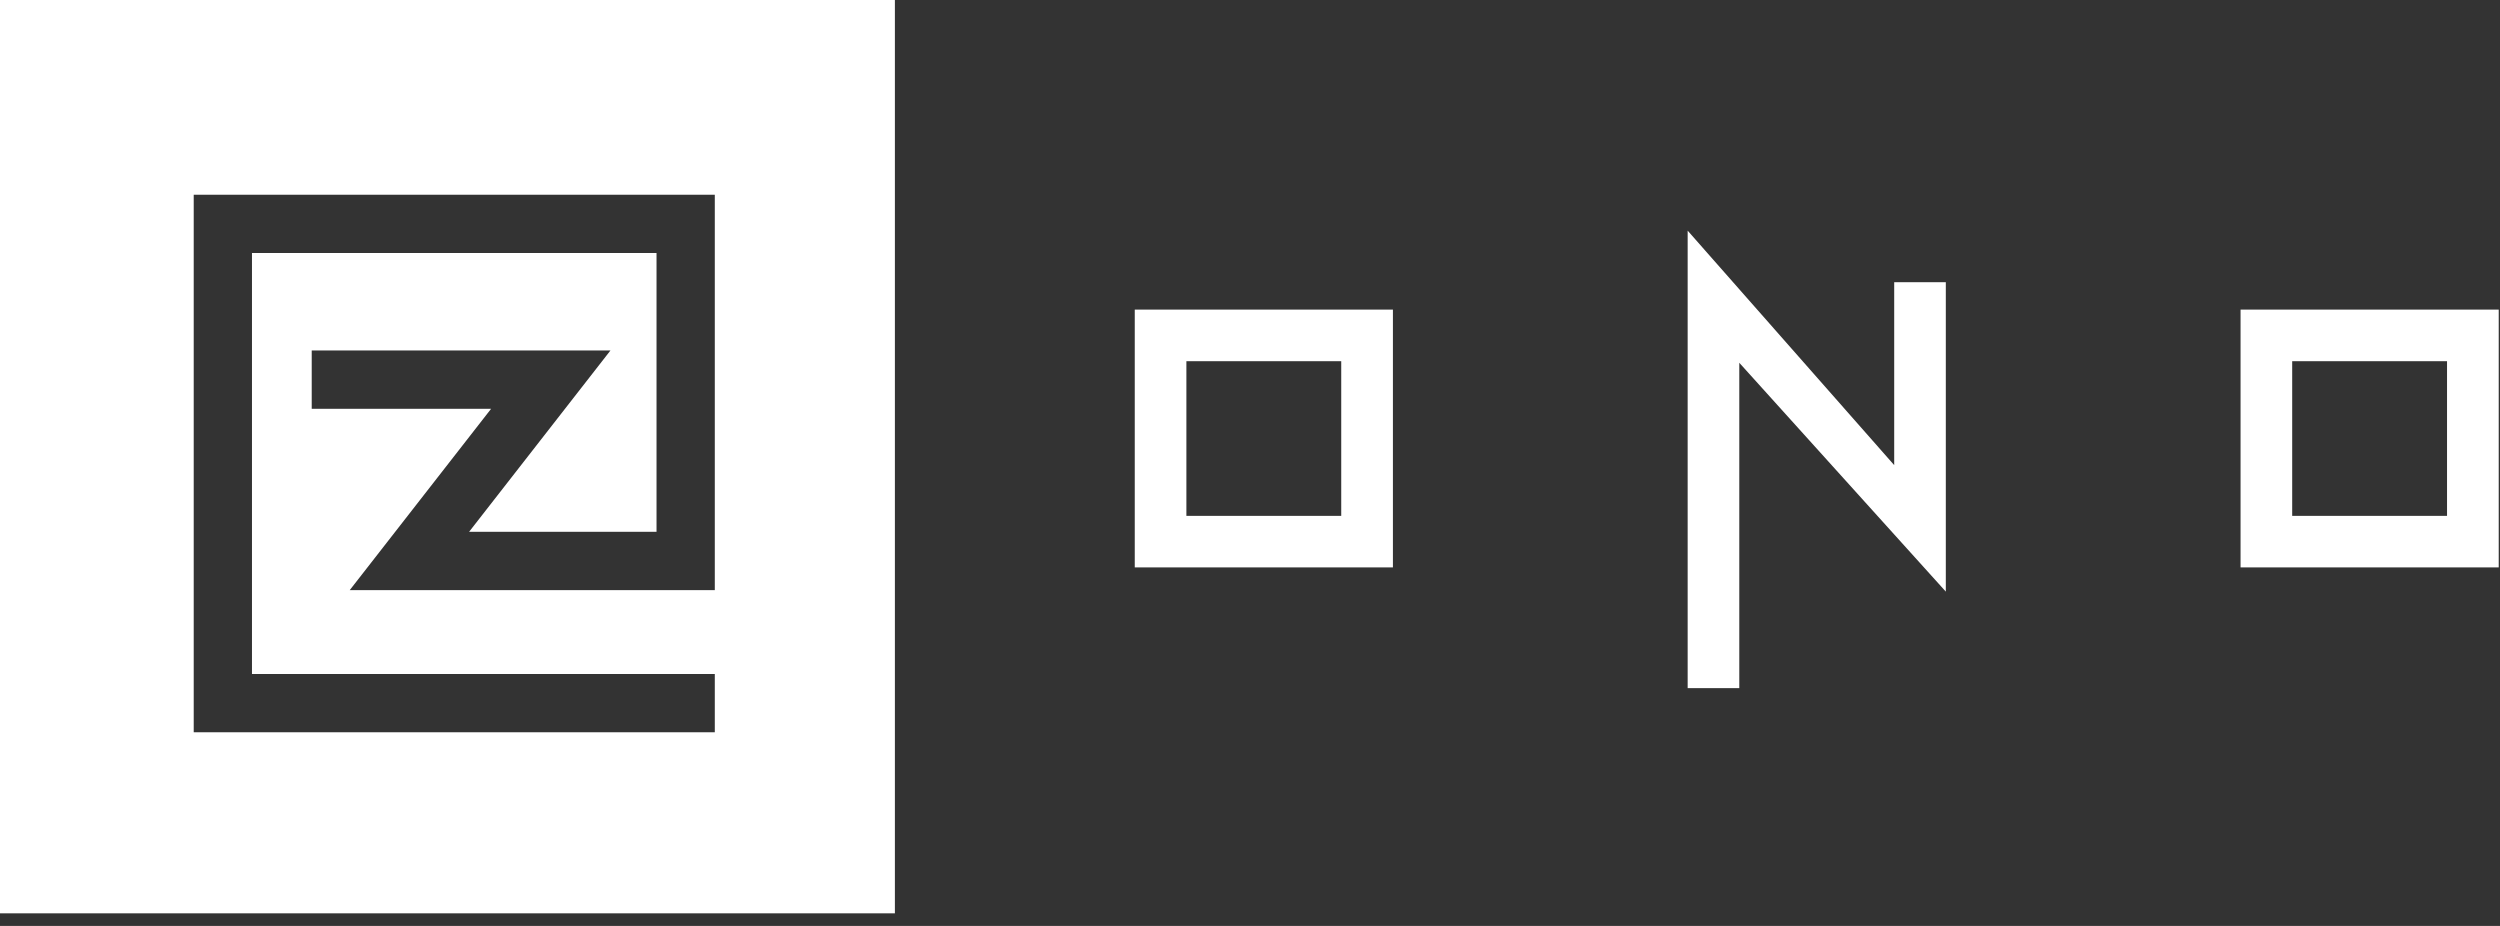
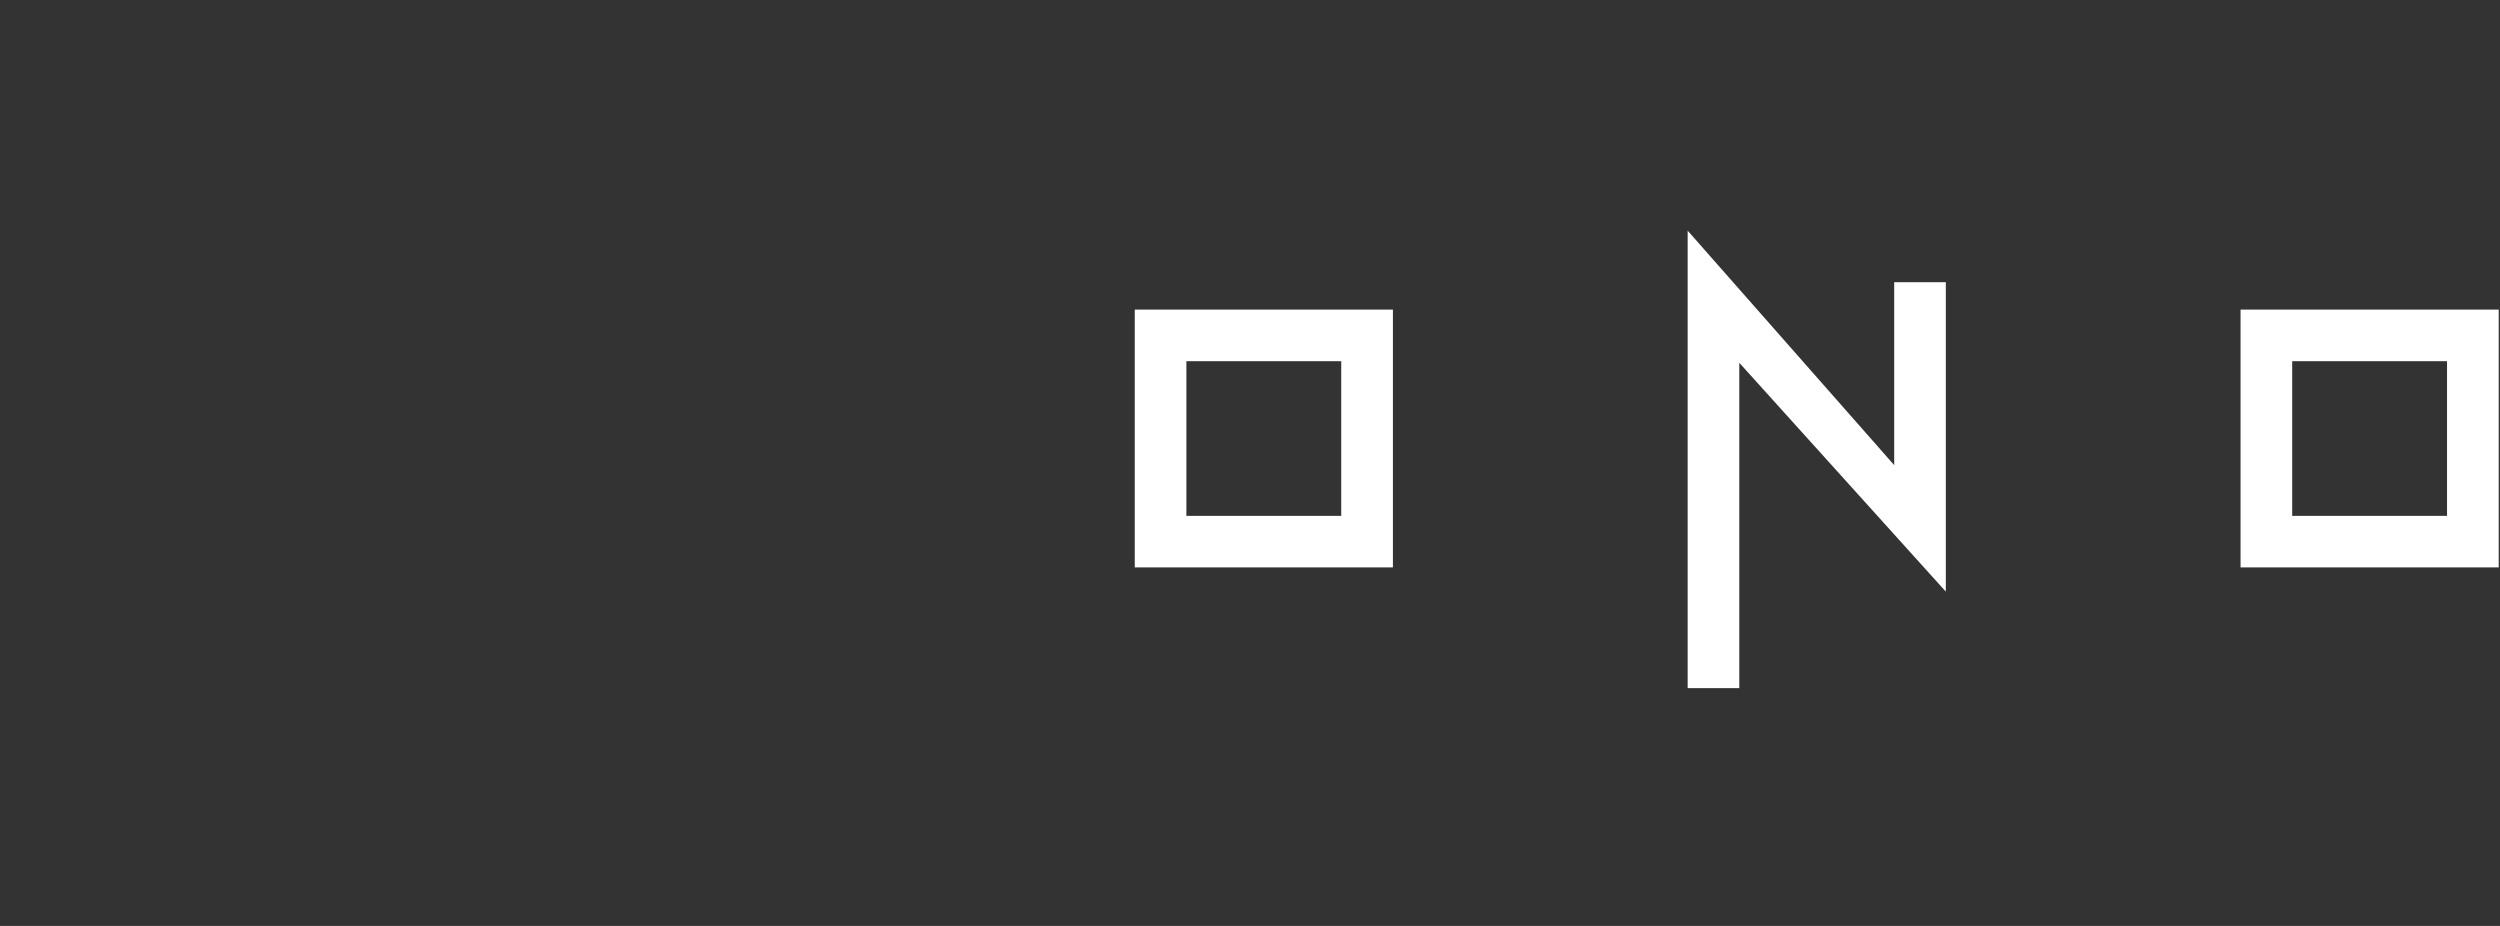
<svg xmlns="http://www.w3.org/2000/svg" width="162" height="60" viewBox="0 0 162 60" fill="none">
  <rect x="0" y="0" width="162" height="60" fill="#333333" stroke="none" />
-   <path d="M0 0V59.184H57.989V0H0ZM46.319 38.239H22.664L31.824 26.489H20.199V22.712H39.557L30.397 34.462H42.543V16.394H16.328V43.674H46.319V47.451H12.553V12.617H46.319V38.239Z" fill="white" />
  <path fill-rule="evenodd" clip-rule="evenodd" d="M112.706 23.508L126.089 38.337V18.287H122.744V30.14L109.36 14.946V44.592H112.706V23.508ZM145.188 20.061V36.769H161.917V20.061H145.188ZM158.568 33.428H148.534V23.406H158.568V33.428ZM73.532 36.769V20.061H90.261V36.769H73.532ZM76.878 33.428H86.912V23.406H76.878V33.428Z" fill="white" />
</svg>